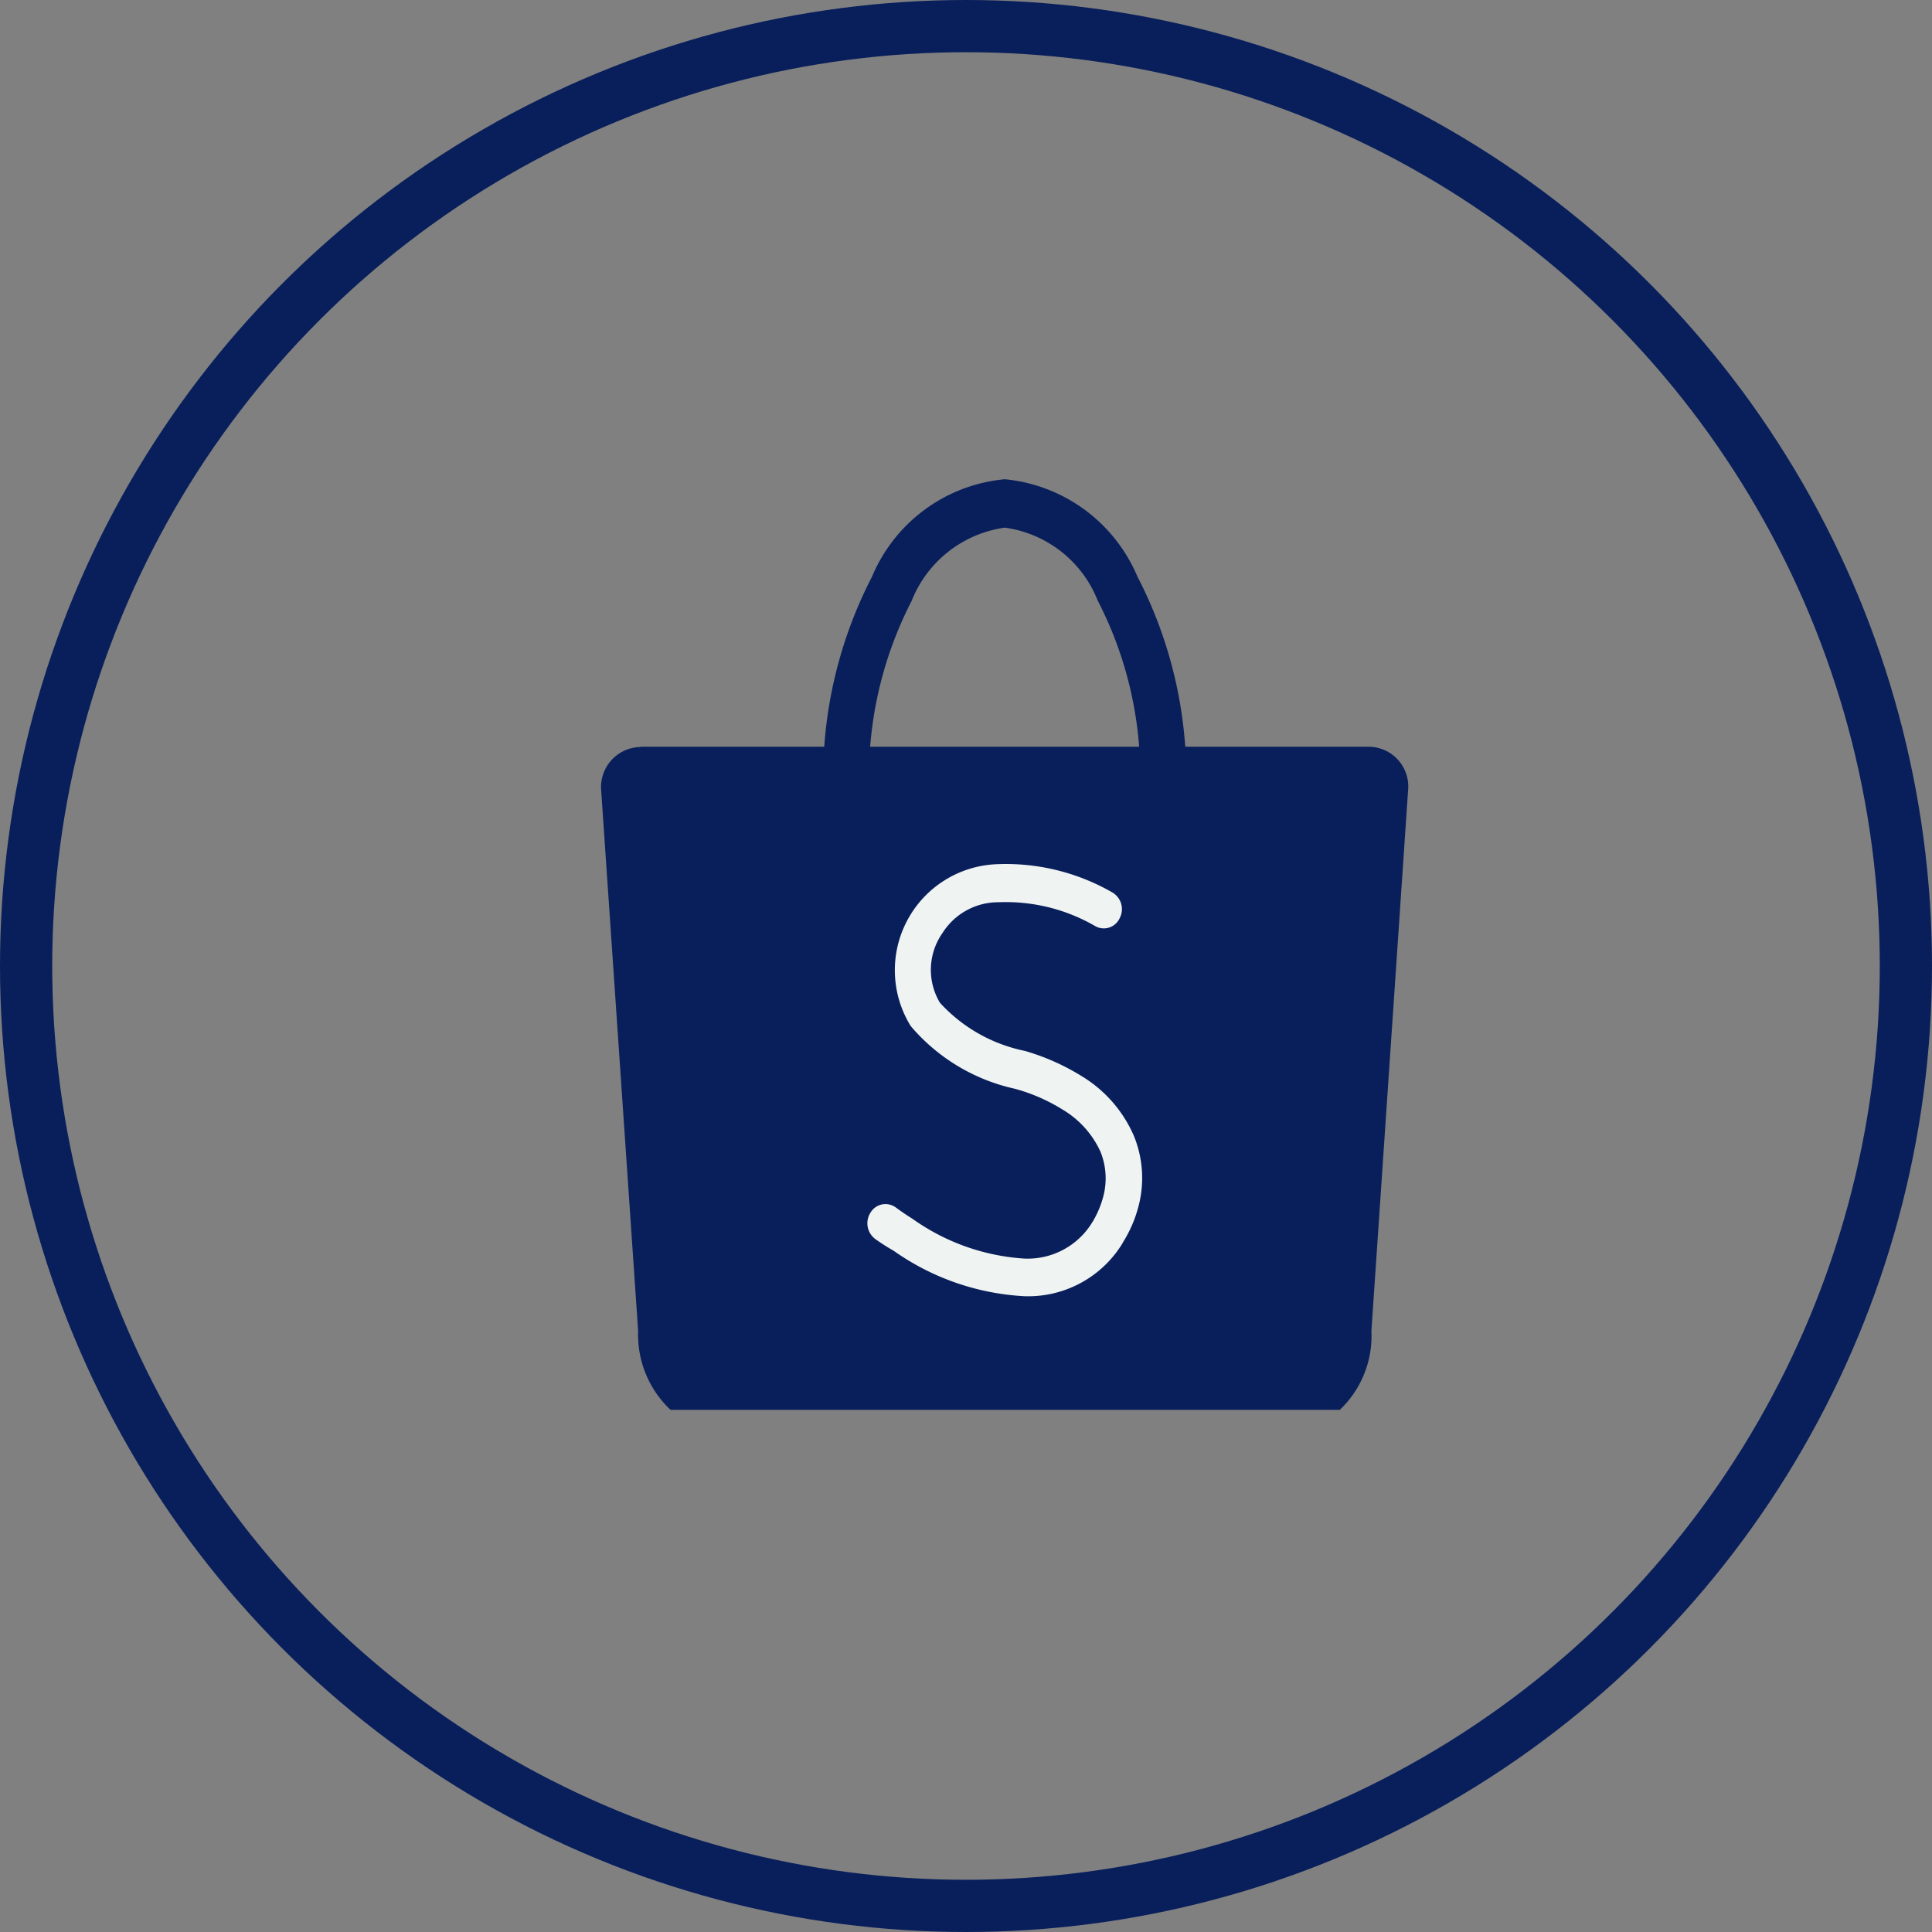
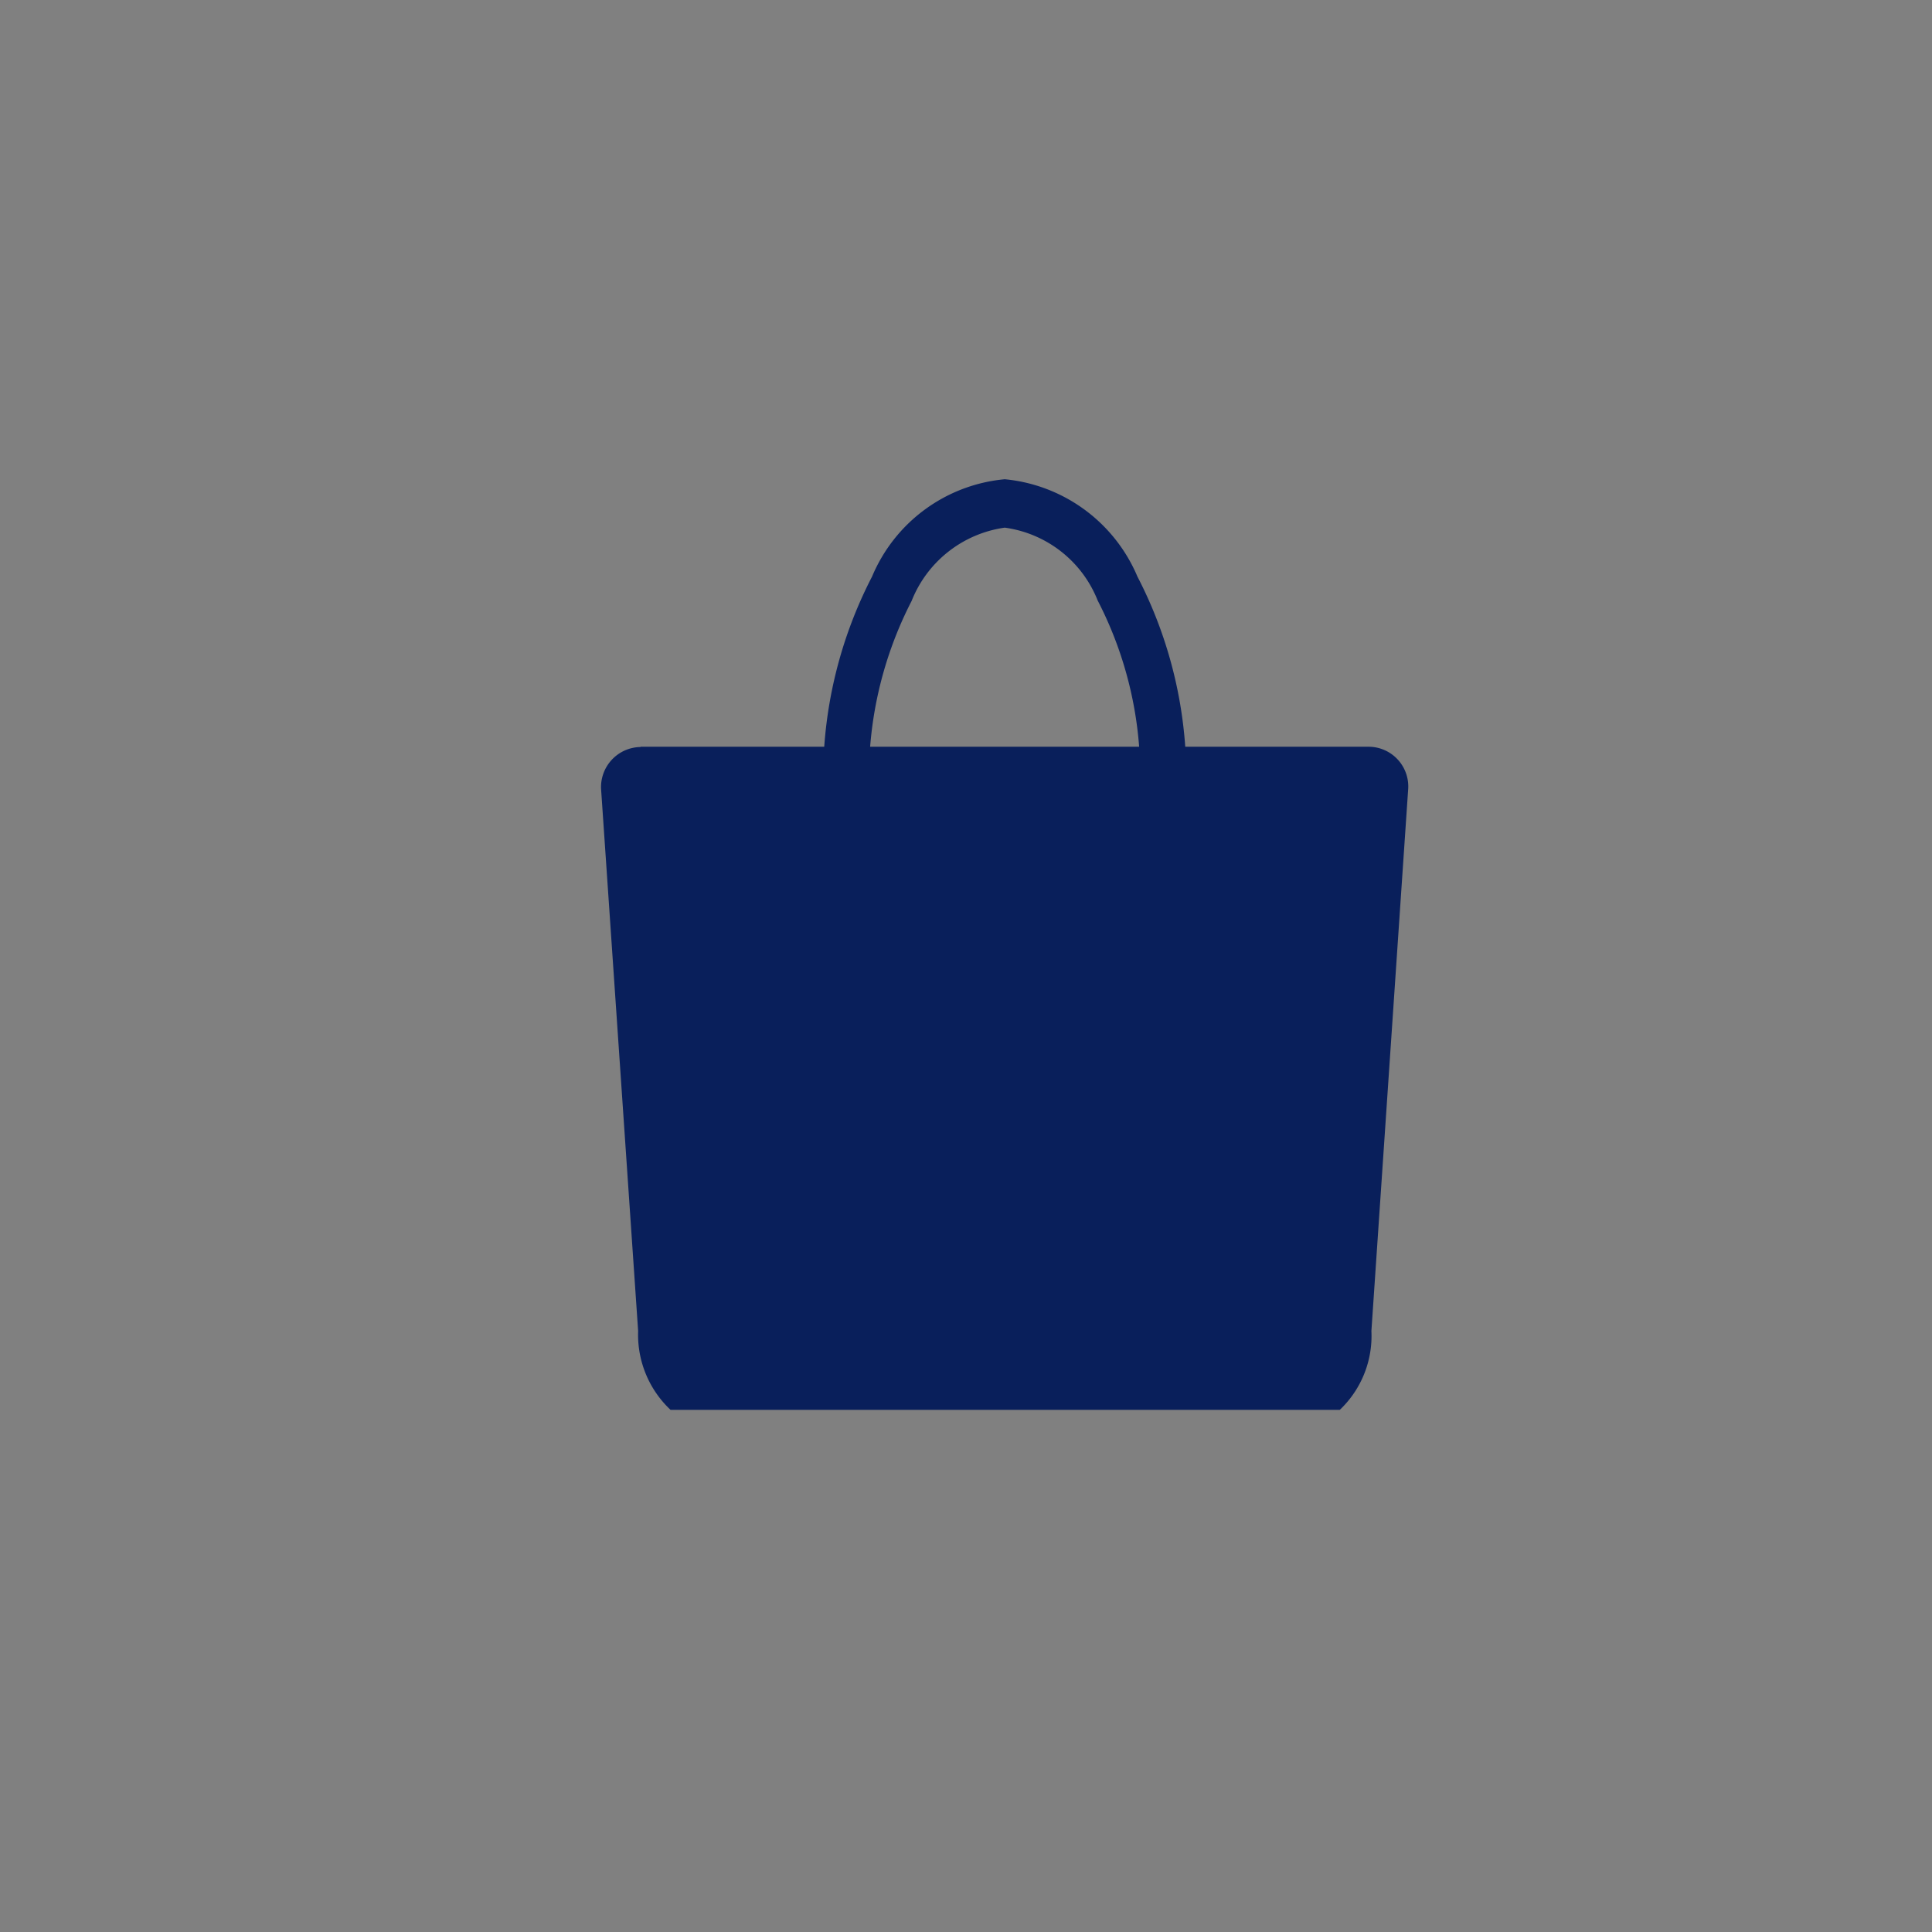
<svg xmlns="http://www.w3.org/2000/svg" width="37" height="37" viewBox="0 0 37 37">
  <rect x="0" y="0" width="37" height="37" fill="#808080" stroke="none" />
  <defs>
    <clipPath id="a">
      <rect width="18" height="18" transform="translate(-0.494 0.295)" fill="#091f5b" stroke="#707070" stroke-width="1" />
    </clipPath>
  </defs>
  <g fill="none" stroke="#091f5b" stroke-width="1">
    <circle cx="18.5" cy="18.5" r="18.5" stroke="none" />
-     <circle cx="18.5" cy="18.5" r="18" fill="none" />
  </g>
  <g transform="translate(10.494 8.705)" clip-path="url(#a)">
    <g transform="translate(1.016 0.473)">
      <path d="M21.026,19.323h3.517a8.375,8.375,0,0,1,.916-3.259A3.059,3.059,0,0,1,28,14.2a3.074,3.074,0,0,1,2.541,1.864,8.35,8.35,0,0,1,.916,3.259H34.97a.761.761,0,0,1,.757.8l-.705,10.389a1.951,1.951,0,0,1-1.99,2.046H22.969a1.974,1.974,0,0,1-1.99-2.046l-.71-10.384a.768.768,0,0,1,.757-.8Zm4.4,0h5.148a7.3,7.3,0,0,0-.794-2.8A2.24,2.24,0,0,0,28,15.127a2.256,2.256,0,0,0-1.784,1.405A7.361,7.361,0,0,0,25.422,19.323Z" transform="translate(-20.268 -14.2)" fill="#091f5b" />
-       <path d="M127.907,169.777a.376.376,0,0,1-.091-.507.333.333,0,0,1,.48-.1c.1.072.2.144.317.215a4.144,4.144,0,0,0,2.144.766,1.448,1.448,0,0,0,1.287-.665h0c.018-.033.036-.053.041-.067a1.849,1.849,0,0,0,.181-.431,1.361,1.361,0,0,0-.045-.88,1.813,1.813,0,0,0-.725-.809h0a3.425,3.425,0,0,0-.916-.4,3.638,3.638,0,0,1-1.994-1.2,2.032,2.032,0,0,1,1.632-3.1,4.09,4.09,0,0,1,2.221.536.37.37,0,0,1,.15.493.334.334,0,0,1-.467.158,3.409,3.409,0,0,0-1.854-.459,1.262,1.262,0,0,0-1.074.589,1.229,1.229,0,0,0-.05,1.335,3.014,3.014,0,0,0,1.627.923,4.366,4.366,0,0,1,1.088.483h0a2.5,2.5,0,0,1,1,1.144,2.132,2.132,0,0,1,.082,1.373,2.451,2.451,0,0,1-.258.612c-.027.043-.045.077-.059.1h0a2.115,2.115,0,0,1-1.859.986,4.778,4.778,0,0,1-2.507-.871A4.025,4.025,0,0,1,127.907,169.777Z" transform="translate(-122.654 -155.226)" fill="#eff4f2" />
    </g>
  </g>
</svg>